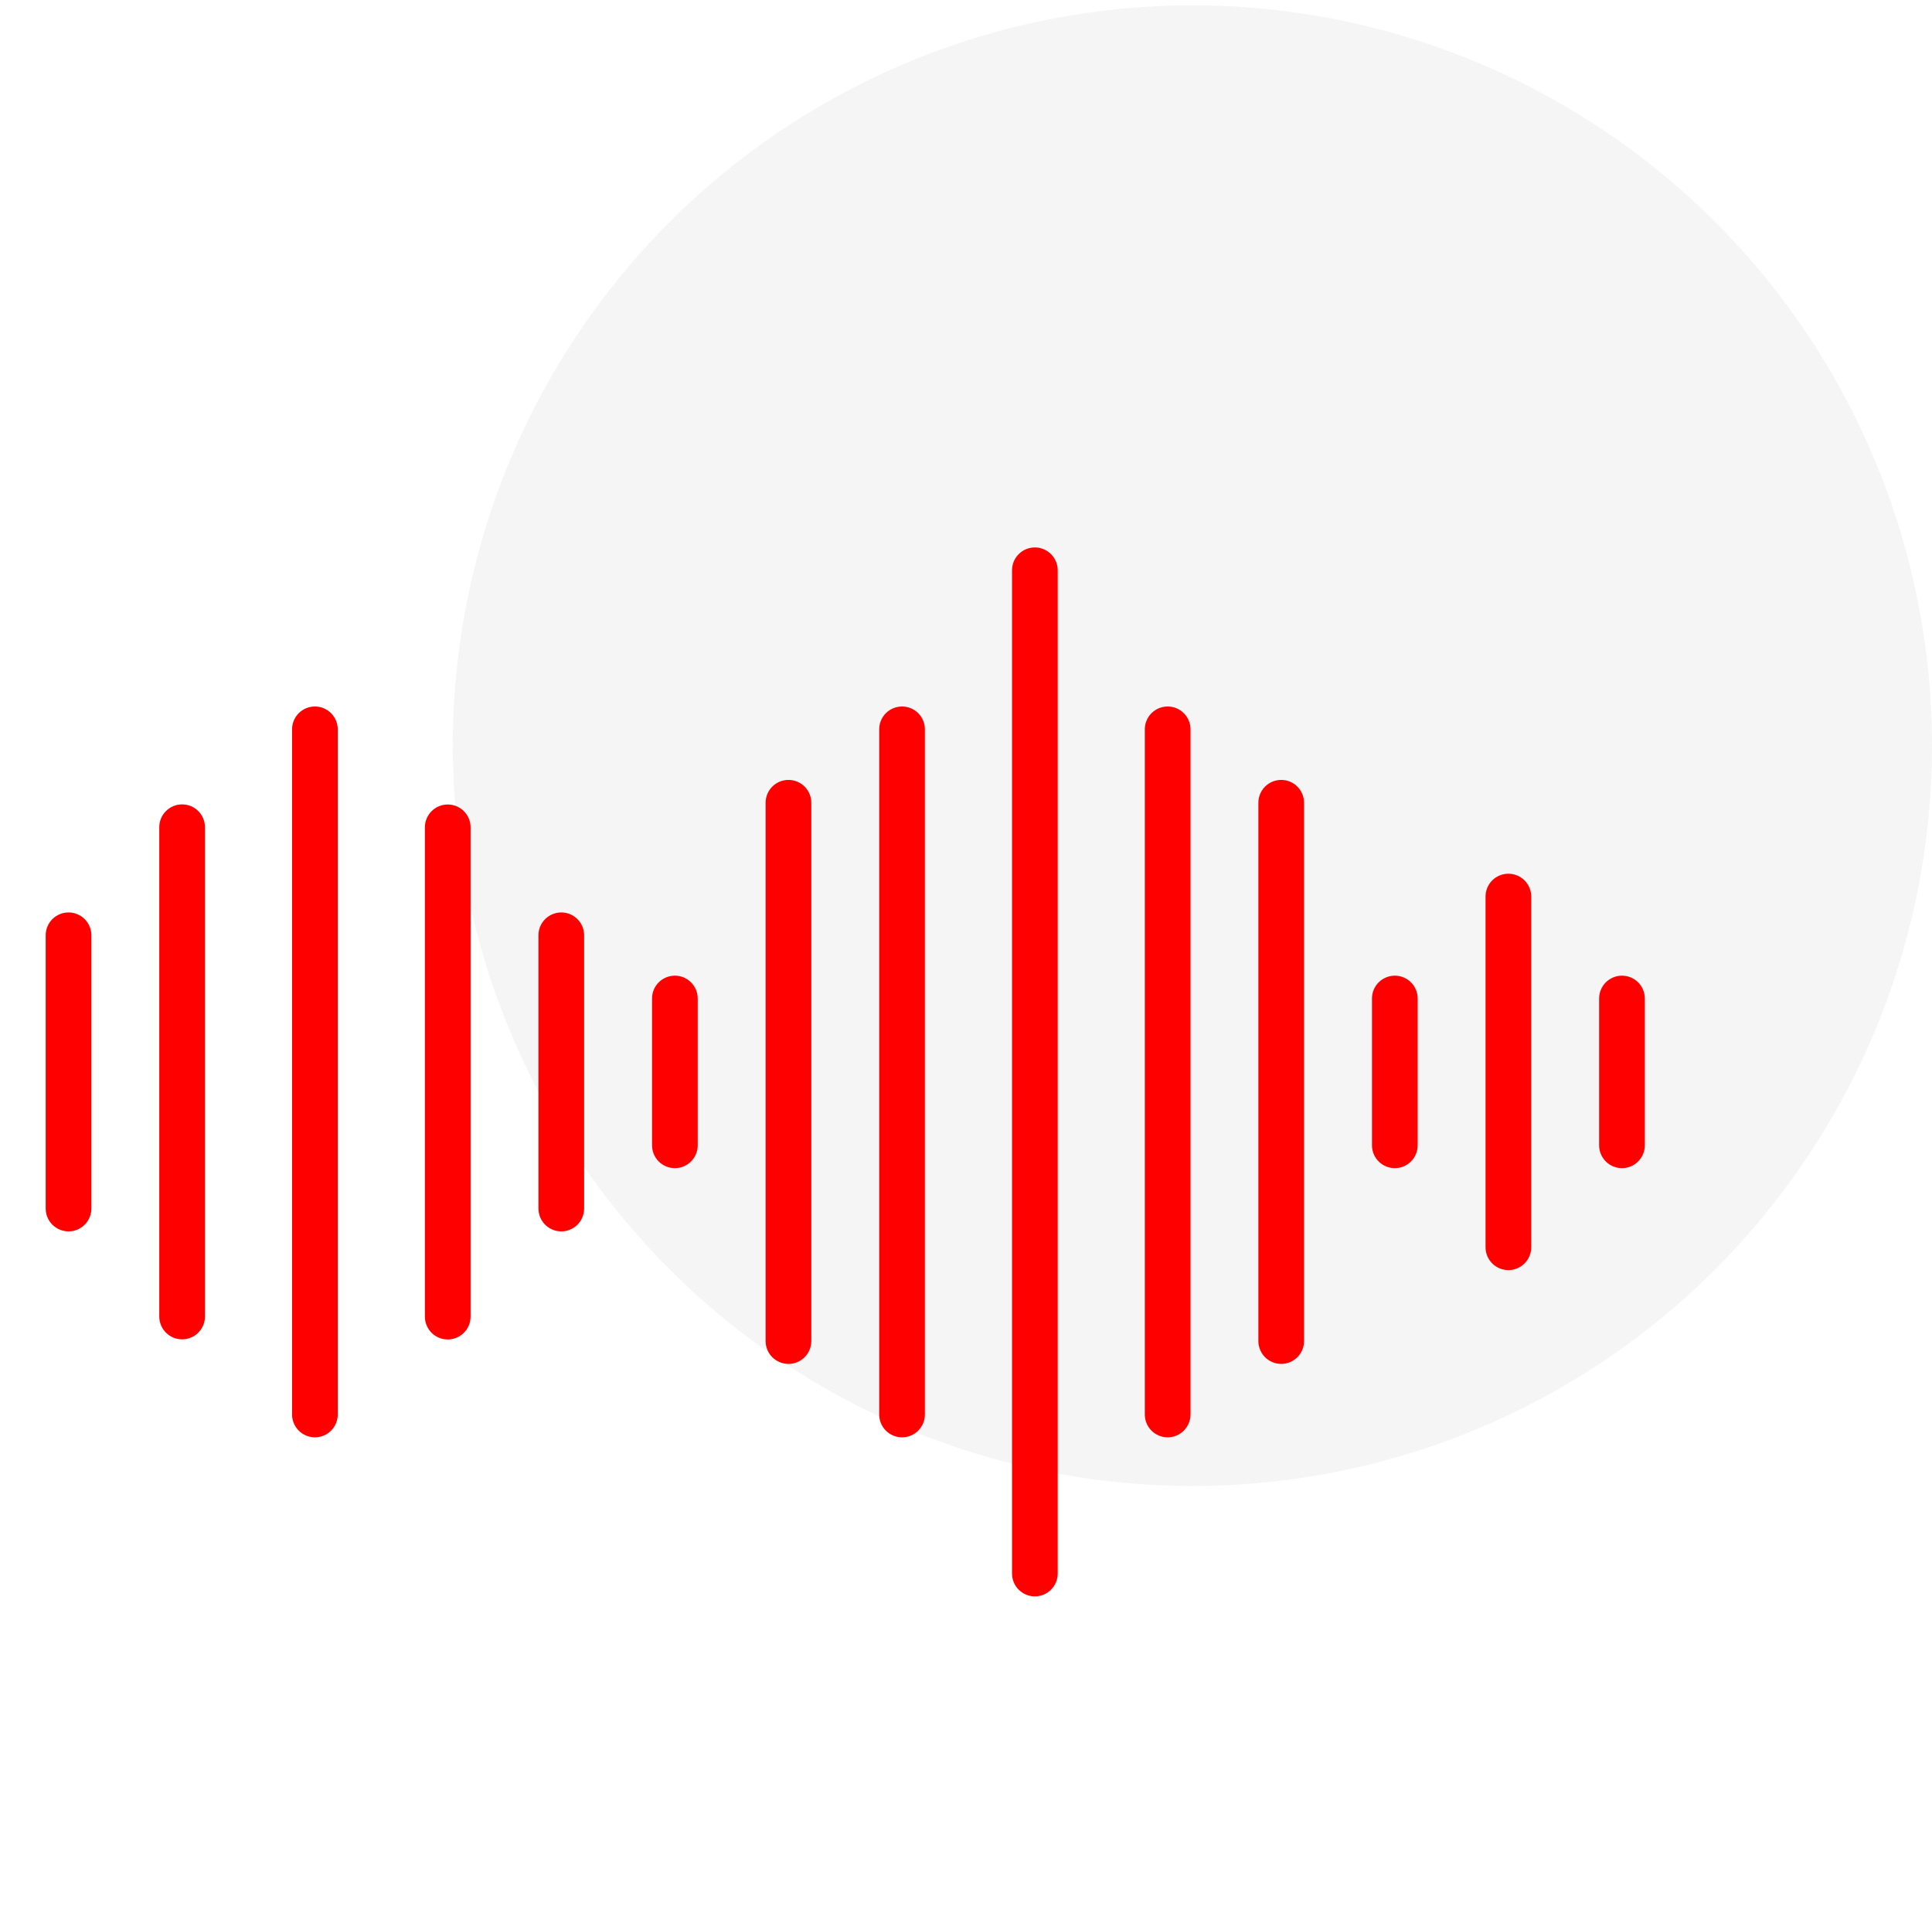
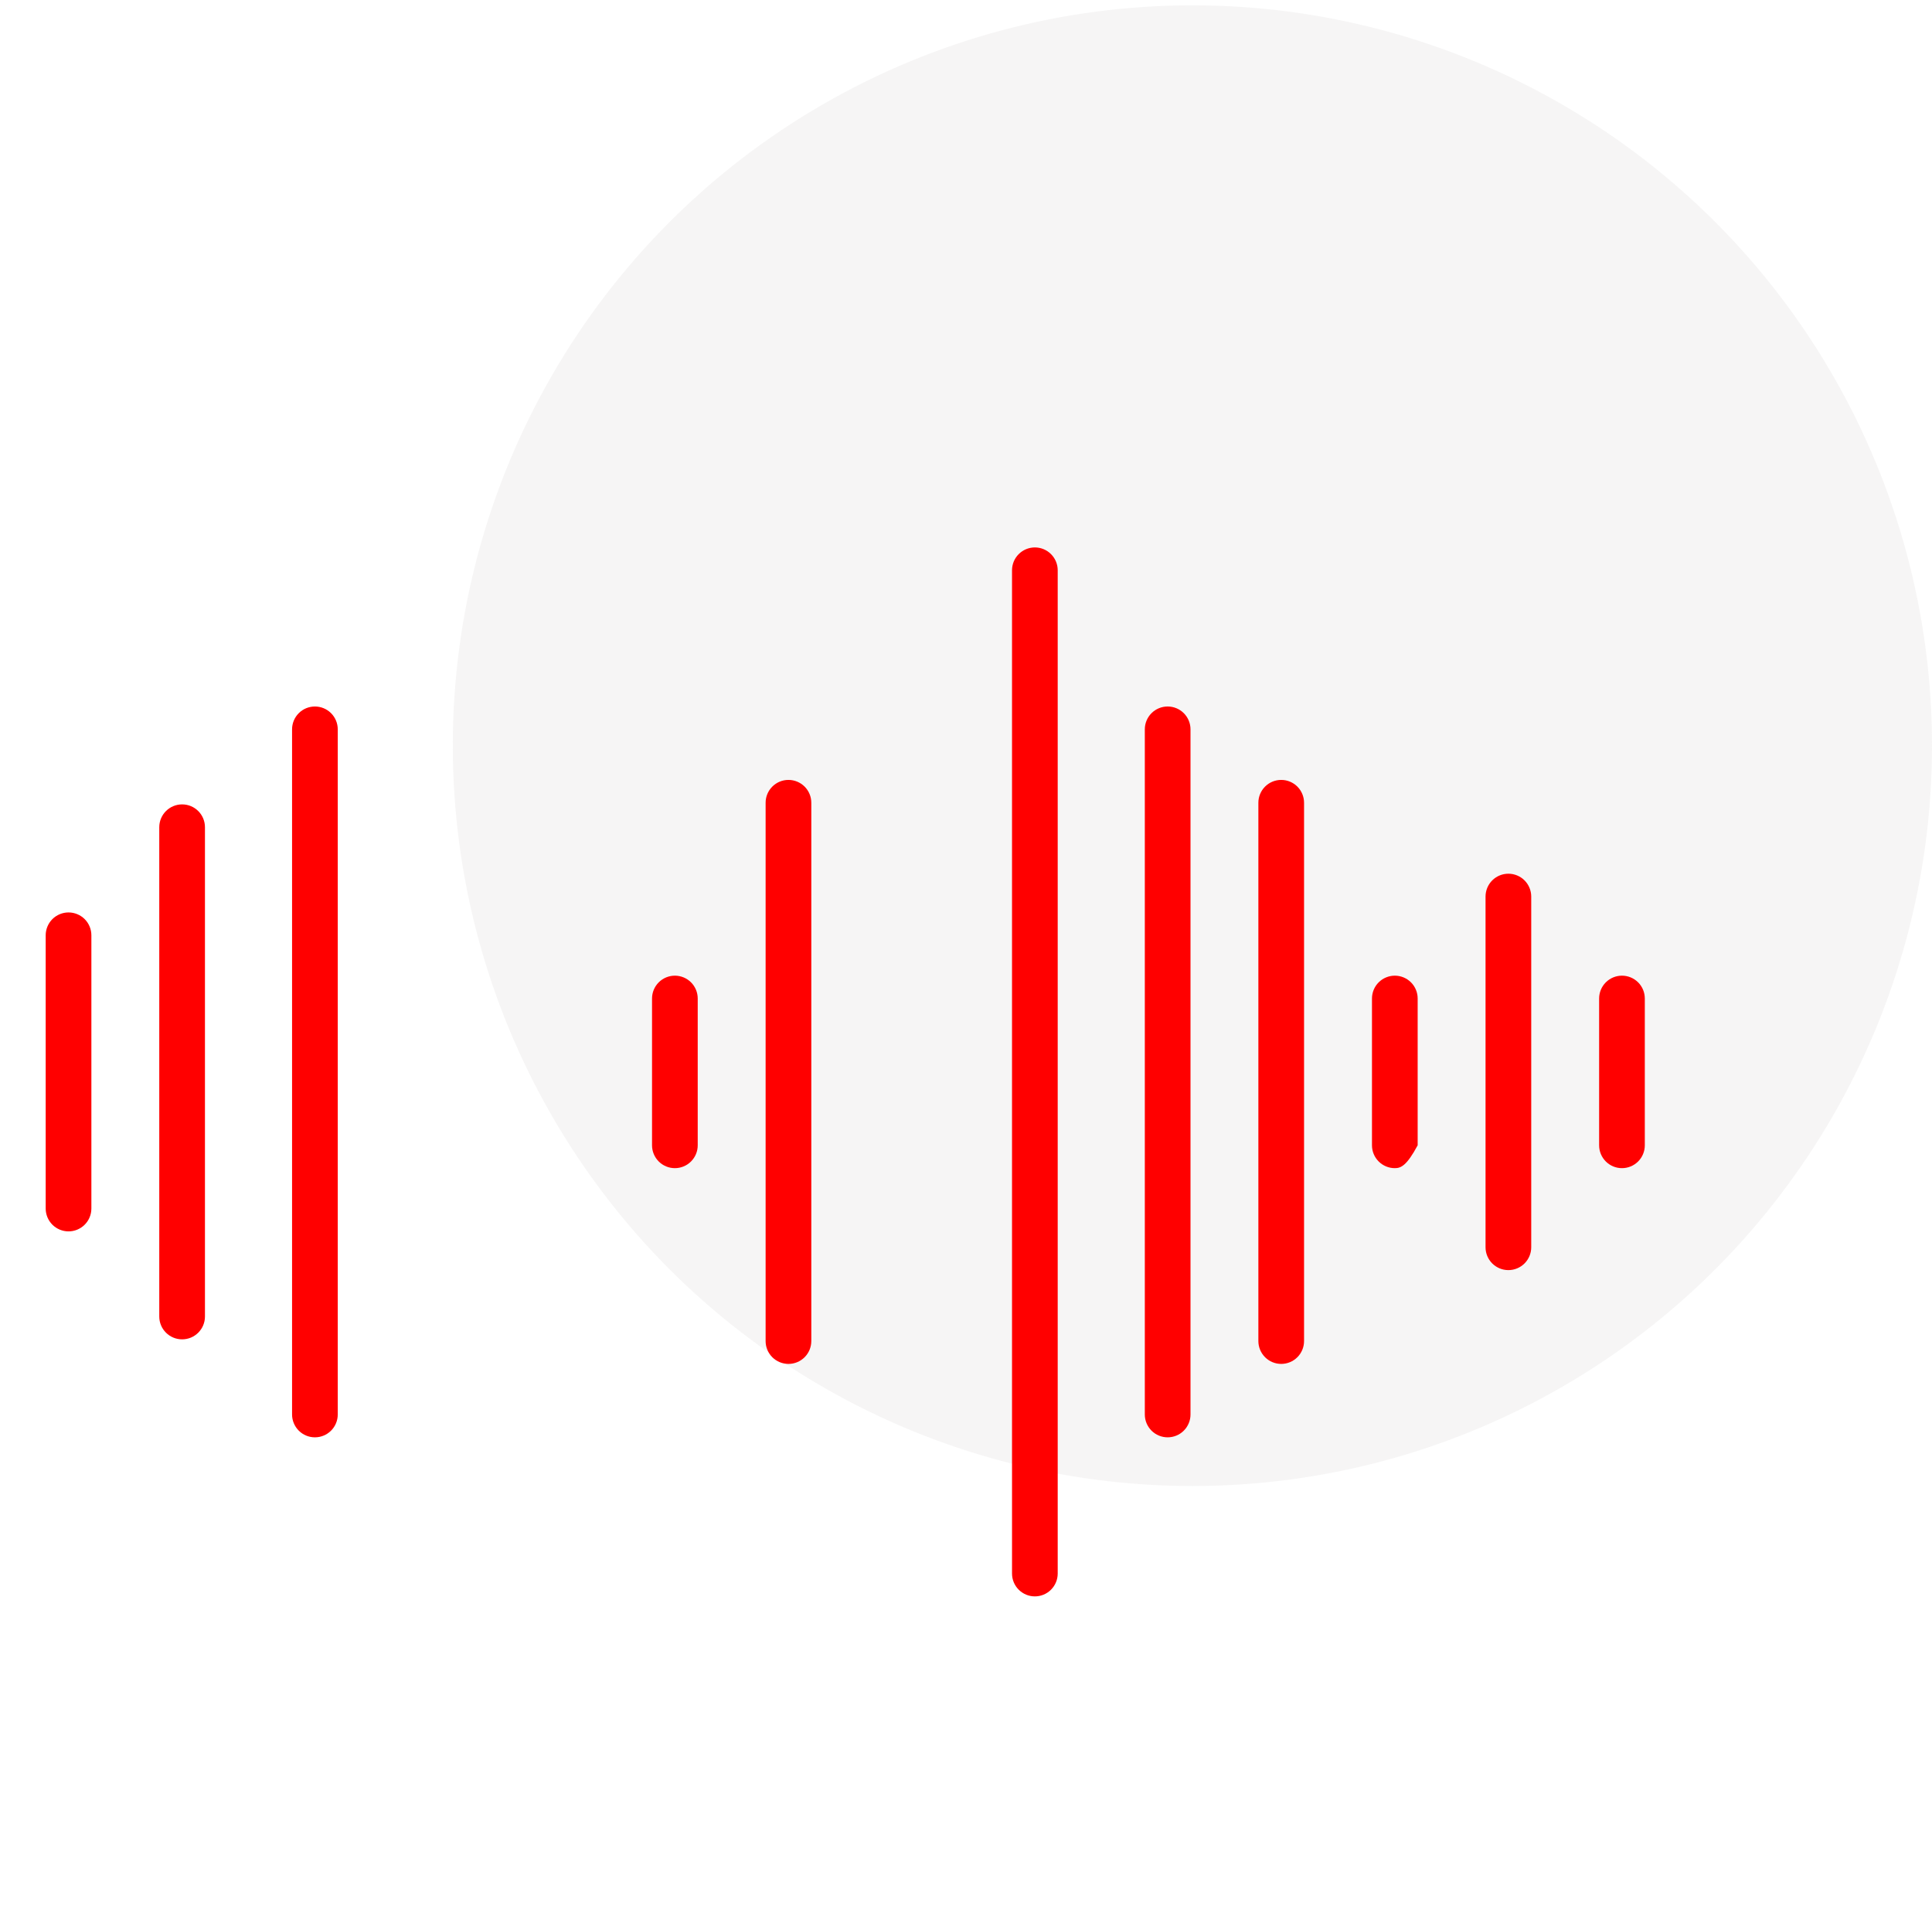
<svg xmlns="http://www.w3.org/2000/svg" width="128" height="127" viewBox="0 0 128 127" fill="none">
  <ellipse cx="79" cy="49.391" rx="49" ry="49.038" fill="#A59696" fill-opacity="0.1" />
  <path d="M107.459 77.375C107.058 77.375 106.673 77.216 106.389 76.932C106.105 76.648 105.946 76.263 105.946 75.861V66.139C105.946 65.737 106.105 65.352 106.389 65.068C106.673 64.785 107.058 64.625 107.459 64.625C107.861 64.625 108.246 64.785 108.53 65.068C108.814 65.352 108.973 65.737 108.973 66.139V75.861C108.973 76.263 108.814 76.648 108.53 76.932C108.246 77.216 107.861 77.375 107.459 77.375Z" fill="#FF0000" />
-   <path d="M92.411 77.375C92.009 77.375 91.624 77.216 91.34 76.932C91.056 76.648 90.897 76.263 90.897 75.861V66.139C90.897 65.737 91.056 65.352 91.34 65.068C91.624 64.785 92.009 64.625 92.411 64.625C92.812 64.625 93.197 64.785 93.481 65.068C93.765 65.352 93.924 65.737 93.924 66.139V75.861C93.924 76.263 93.765 76.648 93.481 76.932C93.197 77.216 92.812 77.375 92.411 77.375Z" fill="#FF0000" />
+   <path d="M92.411 77.375C92.009 77.375 91.624 77.216 91.34 76.932C91.056 76.648 90.897 76.263 90.897 75.861V66.139C90.897 65.737 91.056 65.352 91.34 65.068C91.624 64.785 92.009 64.625 92.411 64.625C92.812 64.625 93.197 64.785 93.481 65.068C93.765 65.352 93.924 65.737 93.924 66.139V75.861C93.197 77.216 92.812 77.375 92.411 77.375Z" fill="#FF0000" />
  <path d="M99.934 84.128C99.533 84.128 99.148 83.969 98.864 83.685C98.58 83.401 98.421 83.016 98.421 82.615V59.385C98.421 58.984 98.58 58.599 98.864 58.315C99.148 58.031 99.533 57.872 99.934 57.872C100.336 57.872 100.721 58.031 101.005 58.315C101.288 58.599 101.448 58.984 101.448 59.385V82.615C101.448 83.016 101.288 83.401 101.005 83.685C100.721 83.969 100.336 84.128 99.934 84.128Z" fill="#FF0000" />
  <path d="M44.712 77.375C44.311 77.375 43.926 77.216 43.642 76.932C43.358 76.648 43.199 76.263 43.199 75.861V66.139C43.199 65.737 43.358 65.352 43.642 65.068C43.926 64.785 44.311 64.625 44.712 64.625C45.114 64.625 45.499 64.785 45.782 65.068C46.066 65.352 46.226 65.737 46.226 66.139V75.861C46.226 76.263 46.066 76.648 45.782 76.932C45.499 77.216 45.114 77.375 44.712 77.375Z" fill="#FF0000" />
  <path d="M77.36 95.204C76.959 95.204 76.574 95.045 76.29 94.761C76.006 94.477 75.847 94.092 75.847 93.691V48.309C75.847 47.908 76.006 47.523 76.29 47.239C76.574 46.955 76.959 46.796 77.36 46.796C77.762 46.796 78.147 46.955 78.43 47.239C78.714 47.523 78.874 47.908 78.874 48.309V93.691C78.874 94.092 78.714 94.477 78.43 94.761C78.147 95.045 77.762 95.204 77.36 95.204Z" fill="#FF0000" />
  <path d="M84.884 90.341C84.483 90.341 84.097 90.182 83.814 89.898C83.53 89.614 83.37 89.229 83.37 88.828V53.172C83.37 52.771 83.53 52.386 83.814 52.102C84.097 51.818 84.483 51.659 84.884 51.659C85.285 51.659 85.67 51.818 85.954 52.102C86.238 52.386 86.397 52.771 86.397 53.172V88.828C86.397 89.229 86.238 89.614 85.954 89.898C85.67 90.182 85.285 90.341 84.884 90.341Z" fill="#FF0000" />
-   <path d="M59.763 95.204C59.361 95.204 58.976 95.045 58.692 94.761C58.408 94.477 58.249 94.092 58.249 93.691V48.309C58.249 47.908 58.408 47.523 58.692 47.239C58.976 46.955 59.361 46.796 59.763 46.796C60.164 46.796 60.549 46.955 60.833 47.239C61.117 47.523 61.276 47.908 61.276 48.309V93.691C61.276 94.092 61.117 94.477 60.833 94.761C60.549 95.045 60.164 95.204 59.763 95.204Z" fill="#FF0000" />
  <path d="M52.237 90.341C51.836 90.341 51.451 90.182 51.167 89.898C50.883 89.614 50.724 89.229 50.724 88.828V53.172C50.724 52.771 50.883 52.386 51.167 52.102C51.451 51.818 51.836 51.659 52.237 51.659C52.639 51.659 53.024 51.818 53.308 52.102C53.592 52.386 53.751 52.771 53.751 53.172V88.828C53.751 89.229 53.592 89.614 53.308 89.898C53.024 90.182 52.639 90.341 52.237 90.341Z" fill="#FF0000" />
  <path d="M68.562 105.74C68.161 105.74 67.776 105.58 67.492 105.296C67.208 105.013 67.049 104.628 67.049 104.226V37.774C67.049 37.372 67.208 36.987 67.492 36.704C67.776 36.42 68.161 36.26 68.562 36.26C68.964 36.26 69.349 36.42 69.632 36.704C69.916 36.987 70.076 37.372 70.076 37.774V104.226C70.076 104.628 69.916 105.013 69.632 105.296C69.349 105.58 68.964 105.74 68.562 105.74Z" fill="#FF0000" />
  <path d="M13.579 54.793C13.579 53.957 12.902 53.28 12.066 53.28C11.23 53.28 10.552 53.957 10.552 54.793V87.201C10.552 88.037 11.23 88.714 12.066 88.714C12.902 88.714 13.579 88.037 13.579 87.201V54.793Z" fill="#FF0000" />
  <path d="M4.541 81.563C4.139 81.563 3.754 81.403 3.47 81.12C3.187 80.836 3.027 80.451 3.027 80.049V61.951C3.027 61.549 3.187 61.164 3.47 60.88C3.754 60.597 4.139 60.437 4.541 60.437C4.942 60.437 5.327 60.597 5.611 60.88C5.895 61.164 6.054 61.549 6.054 61.951V80.049C6.054 80.451 5.895 80.836 5.611 81.12C5.327 81.403 4.942 81.563 4.541 81.563Z" fill="#FF0000" />
-   <path d="M31.177 54.801C31.177 53.965 30.499 53.287 29.663 53.287C28.828 53.287 28.15 53.965 28.15 54.801V87.208C28.15 88.044 28.828 88.722 29.663 88.722C30.499 88.722 31.177 88.044 31.177 87.208V54.801Z" fill="#FF0000" />
-   <path d="M37.187 81.563C36.786 81.563 36.401 81.403 36.117 81.12C35.833 80.836 35.673 80.451 35.673 80.049V61.951C35.673 61.549 35.833 61.164 36.117 60.88C36.401 60.597 36.786 60.437 37.187 60.437C37.588 60.437 37.973 60.597 38.257 60.88C38.541 61.164 38.7 61.549 38.7 61.951V80.049C38.7 80.451 38.541 80.836 38.257 81.12C37.973 81.403 37.588 81.563 37.187 81.563Z" fill="#FF0000" />
  <path d="M20.864 95.204C20.462 95.204 20.077 95.045 19.794 94.761C19.51 94.477 19.35 94.092 19.35 93.691V48.309C19.35 47.908 19.51 47.523 19.794 47.239C20.077 46.955 20.462 46.796 20.864 46.796C21.265 46.796 21.65 46.955 21.934 47.239C22.218 47.523 22.377 47.908 22.377 48.309V93.691C22.377 94.092 22.218 94.477 21.934 94.761C21.65 95.045 21.265 95.204 20.864 95.204Z" fill="#FF0000" />
</svg>